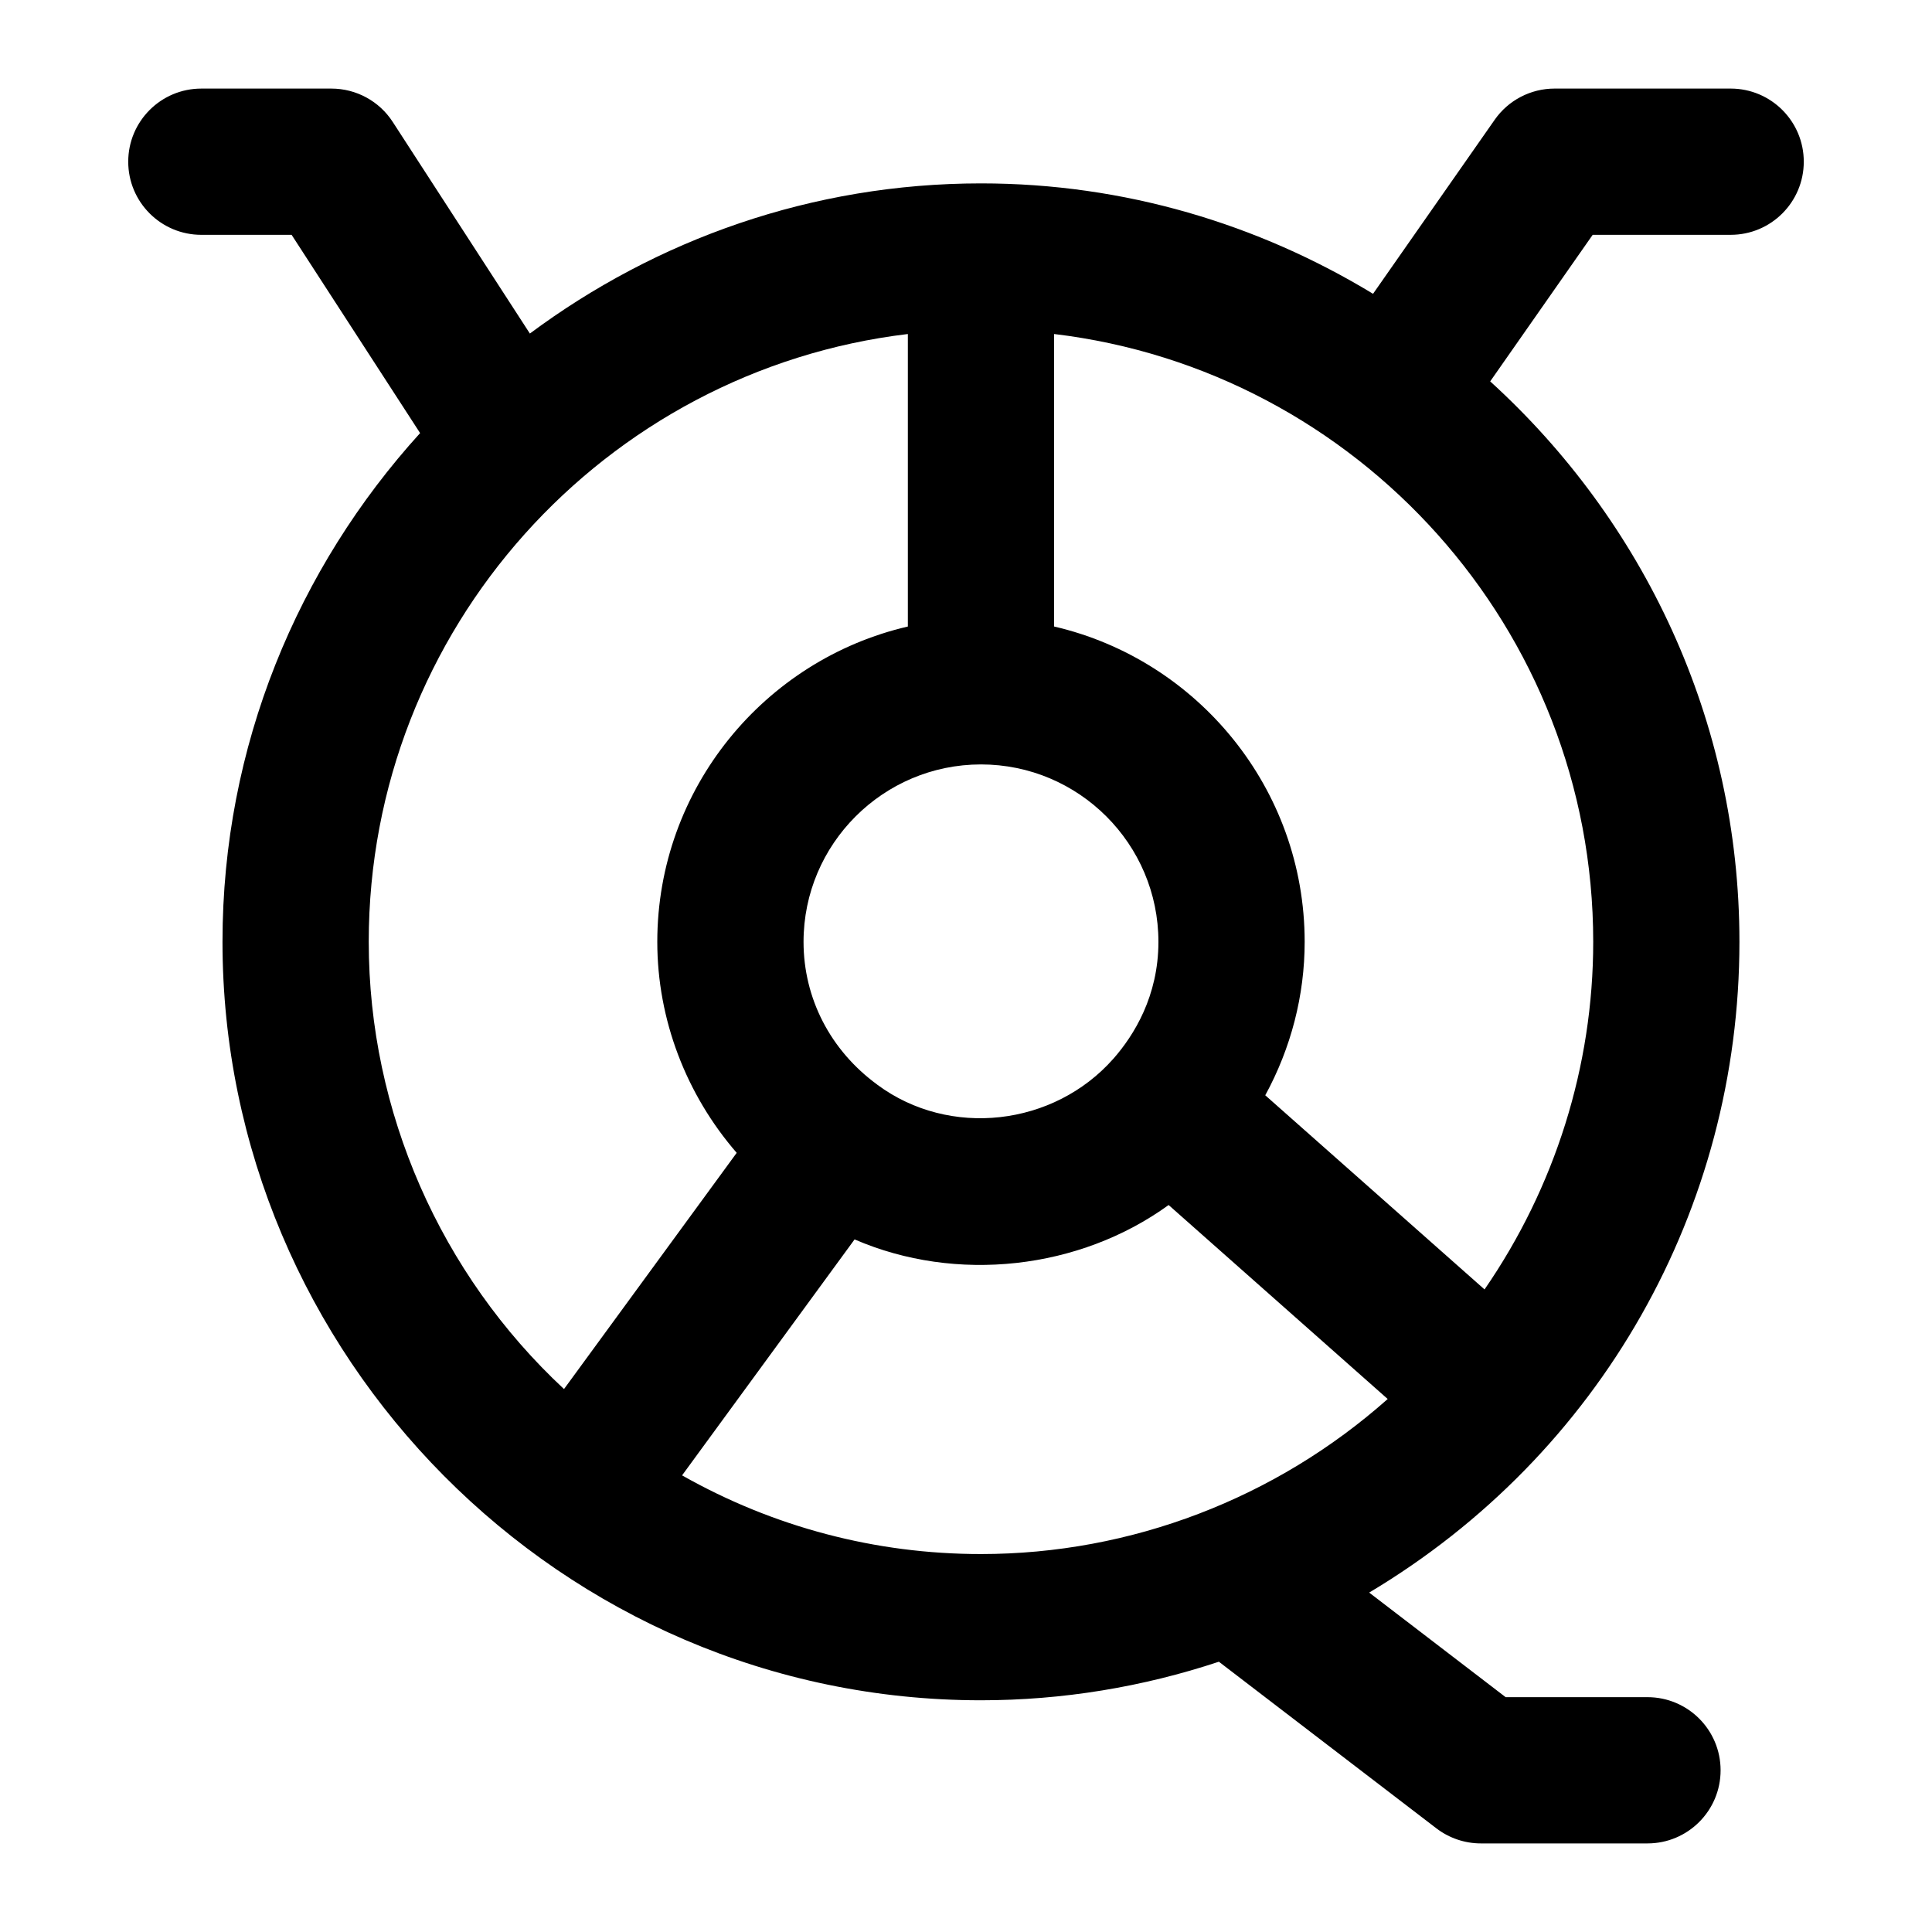
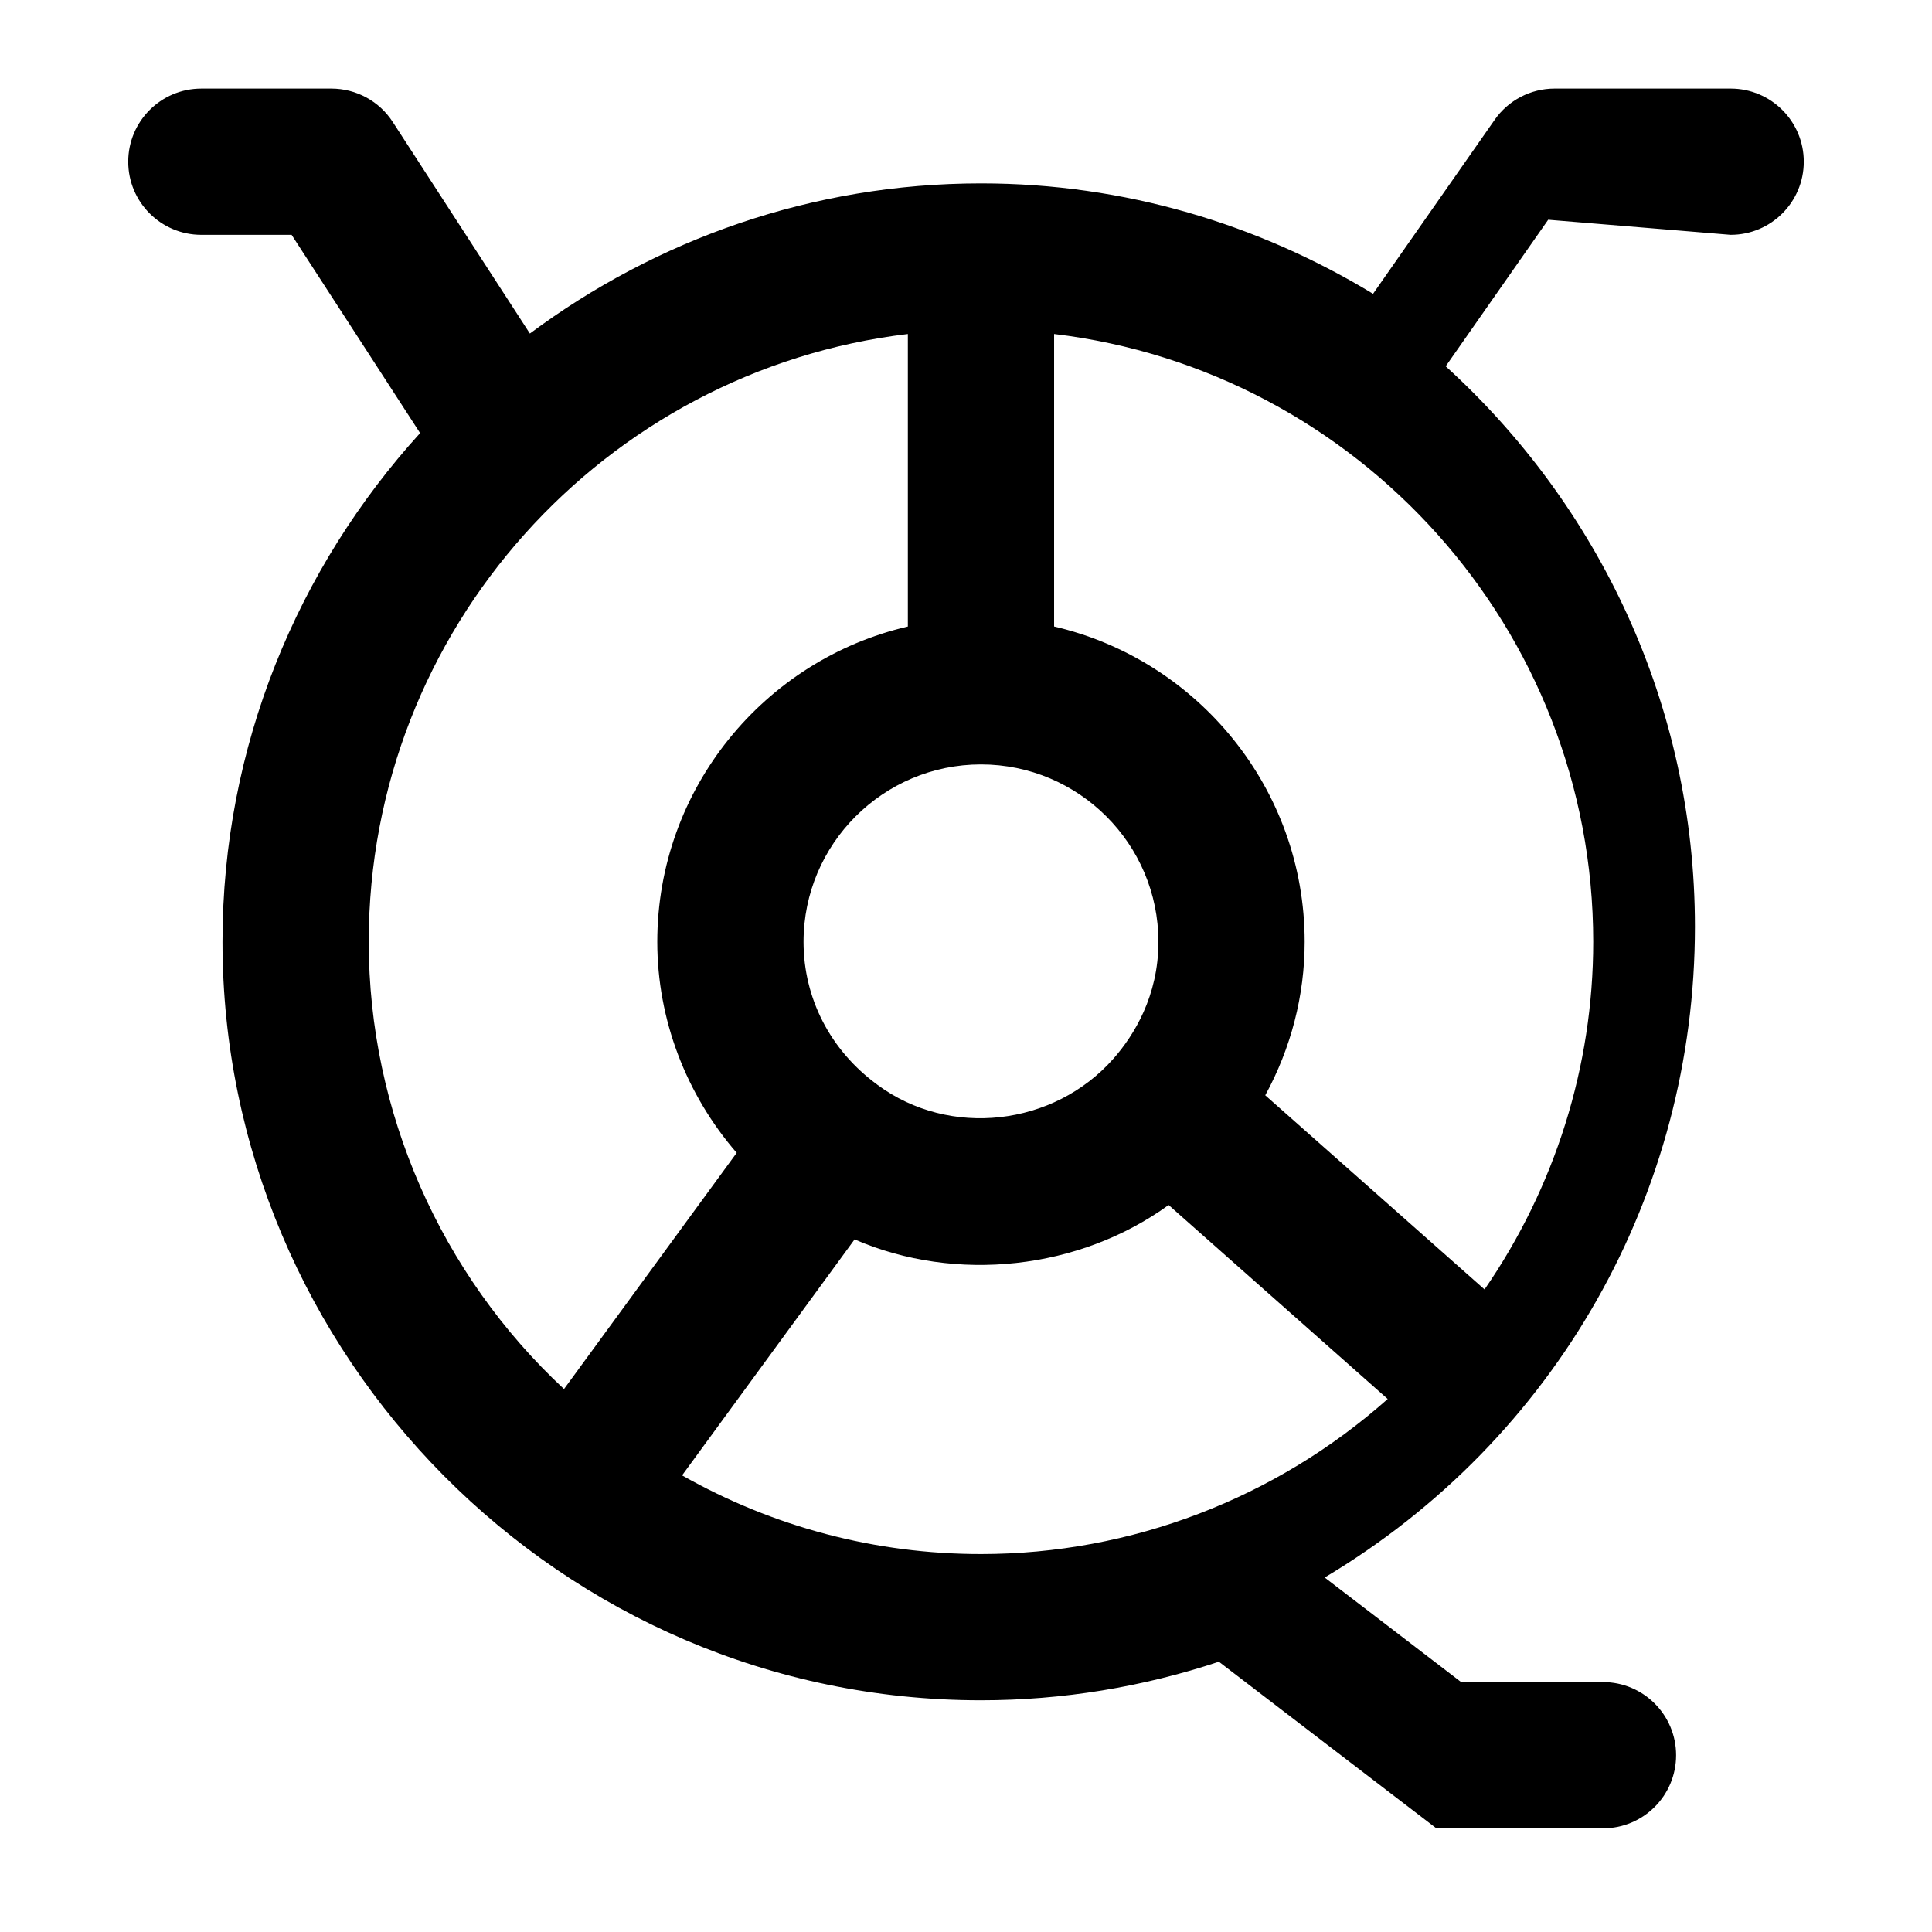
<svg xmlns="http://www.w3.org/2000/svg" fill="#000000" width="800px" height="800px" version="1.1" viewBox="144 144 512 512">
-   <path d="m602.64 206.23c10.711 0 19.379-8.676 19.379-19.379 0-10.699-8.668-19.379-19.379-19.379h-46.664c-6.32 0-12.262 3.094-15.875 8.277l-32.23 46.113c-30.367-18.441-65.852-29.262-103.9-29.262-44.805 0-86.09 14.914-119.55 39.793l-36.344-56.082c-3.559-5.508-9.688-8.836-16.254-8.836h-34.461c-10.711 0-19.379 8.676-19.379 19.379 0 10.699 8.668 19.379 19.379 19.379h23.918l34.051 52.539c-32.418 35.695-52.367 82.918-52.367 134.82 0 109.39 89.488 201 201 201 21.629 0 42.895-3.527 63.051-10.219l57.641 44.156c3.391 2.594 7.535 3.996 11.793 3.996h44.148c10.711 0 19.379-8.676 19.379-19.379 0-10.699-8.668-19.379-19.379-19.379h-37.582l-36.168-27.715c61.395-36.648 98.121-101.78 98.121-172.46 0-58.863-25.594-111.73-66.051-148.52l27.164-38.844zm-163.56 218.32c-0.004 0.004-0.008 0.004-0.008 0.004-15.82 17.938-43.43 21.062-62.523 6.945-0.008-0.008-0.02-0.008-0.027-0.012-0.02-0.016-0.027-0.039-0.047-0.055-12.414-9.074-19.527-22.867-19.527-37.836 0-25.926 21.098-47.016 47.023-47.016 25.926 0 47.023 21.09 47.023 47.016 0 14.367-6.473 24.762-11.914 30.953zm-197.36-30.953c0-82.902 62.504-151.48 142.87-161.08v77.52c-37.996 8.809-66.402 42.938-66.402 83.566 0 20.578 7.644 40.449 21.043 55.91l-6.805 9.309-38.961 53.293c-32.688-30.418-51.746-73.465-51.746-118.52zm83.039 141.39 45.715-62.531c26.91 11.668 59.609 8.004 83.223-9.113l58.055 51.406c-29.621 26.312-67.953 41.09-107.79 41.09-27.965 0-55.004-7.164-79.207-20.852zm241.46-141.39c0 32.953-10.125 65.027-28.801 92.117l-58.113-51.453c6.812-12.488 10.445-26.441 10.445-40.664 0-40.629-28.402-74.754-66.402-83.566v-77.516c80.367 9.602 142.87 78.18 142.87 161.08z" />
+   <path d="m602.64 206.23c10.711 0 19.379-8.676 19.379-19.379 0-10.699-8.668-19.379-19.379-19.379h-46.664c-6.32 0-12.262 3.094-15.875 8.277l-32.23 46.113c-30.367-18.441-65.852-29.262-103.9-29.262-44.805 0-86.09 14.914-119.55 39.793l-36.344-56.082c-3.559-5.508-9.688-8.836-16.254-8.836h-34.461c-10.711 0-19.379 8.676-19.379 19.379 0 10.699 8.668 19.379 19.379 19.379h23.918l34.051 52.539c-32.418 35.695-52.367 82.918-52.367 134.82 0 109.39 89.488 201 201 201 21.629 0 42.895-3.527 63.051-10.219l57.641 44.156h44.148c10.711 0 19.379-8.676 19.379-19.379 0-10.699-8.668-19.379-19.379-19.379h-37.582l-36.168-27.715c61.395-36.648 98.121-101.78 98.121-172.46 0-58.863-25.594-111.73-66.051-148.52l27.164-38.844zm-163.56 218.32c-0.004 0.004-0.008 0.004-0.008 0.004-15.82 17.938-43.43 21.062-62.523 6.945-0.008-0.008-0.02-0.008-0.027-0.012-0.02-0.016-0.027-0.039-0.047-0.055-12.414-9.074-19.527-22.867-19.527-37.836 0-25.926 21.098-47.016 47.023-47.016 25.926 0 47.023 21.09 47.023 47.016 0 14.367-6.473 24.762-11.914 30.953zm-197.36-30.953c0-82.902 62.504-151.48 142.87-161.08v77.52c-37.996 8.809-66.402 42.938-66.402 83.566 0 20.578 7.644 40.449 21.043 55.91l-6.805 9.309-38.961 53.293c-32.688-30.418-51.746-73.465-51.746-118.52zm83.039 141.39 45.715-62.531c26.91 11.668 59.609 8.004 83.223-9.113l58.055 51.406c-29.621 26.312-67.953 41.09-107.79 41.09-27.965 0-55.004-7.164-79.207-20.852zm241.46-141.39c0 32.953-10.125 65.027-28.801 92.117l-58.113-51.453c6.812-12.488 10.445-26.441 10.445-40.664 0-40.629-28.402-74.754-66.402-83.566v-77.516c80.367 9.602 142.87 78.18 142.87 161.08z" />
</svg>